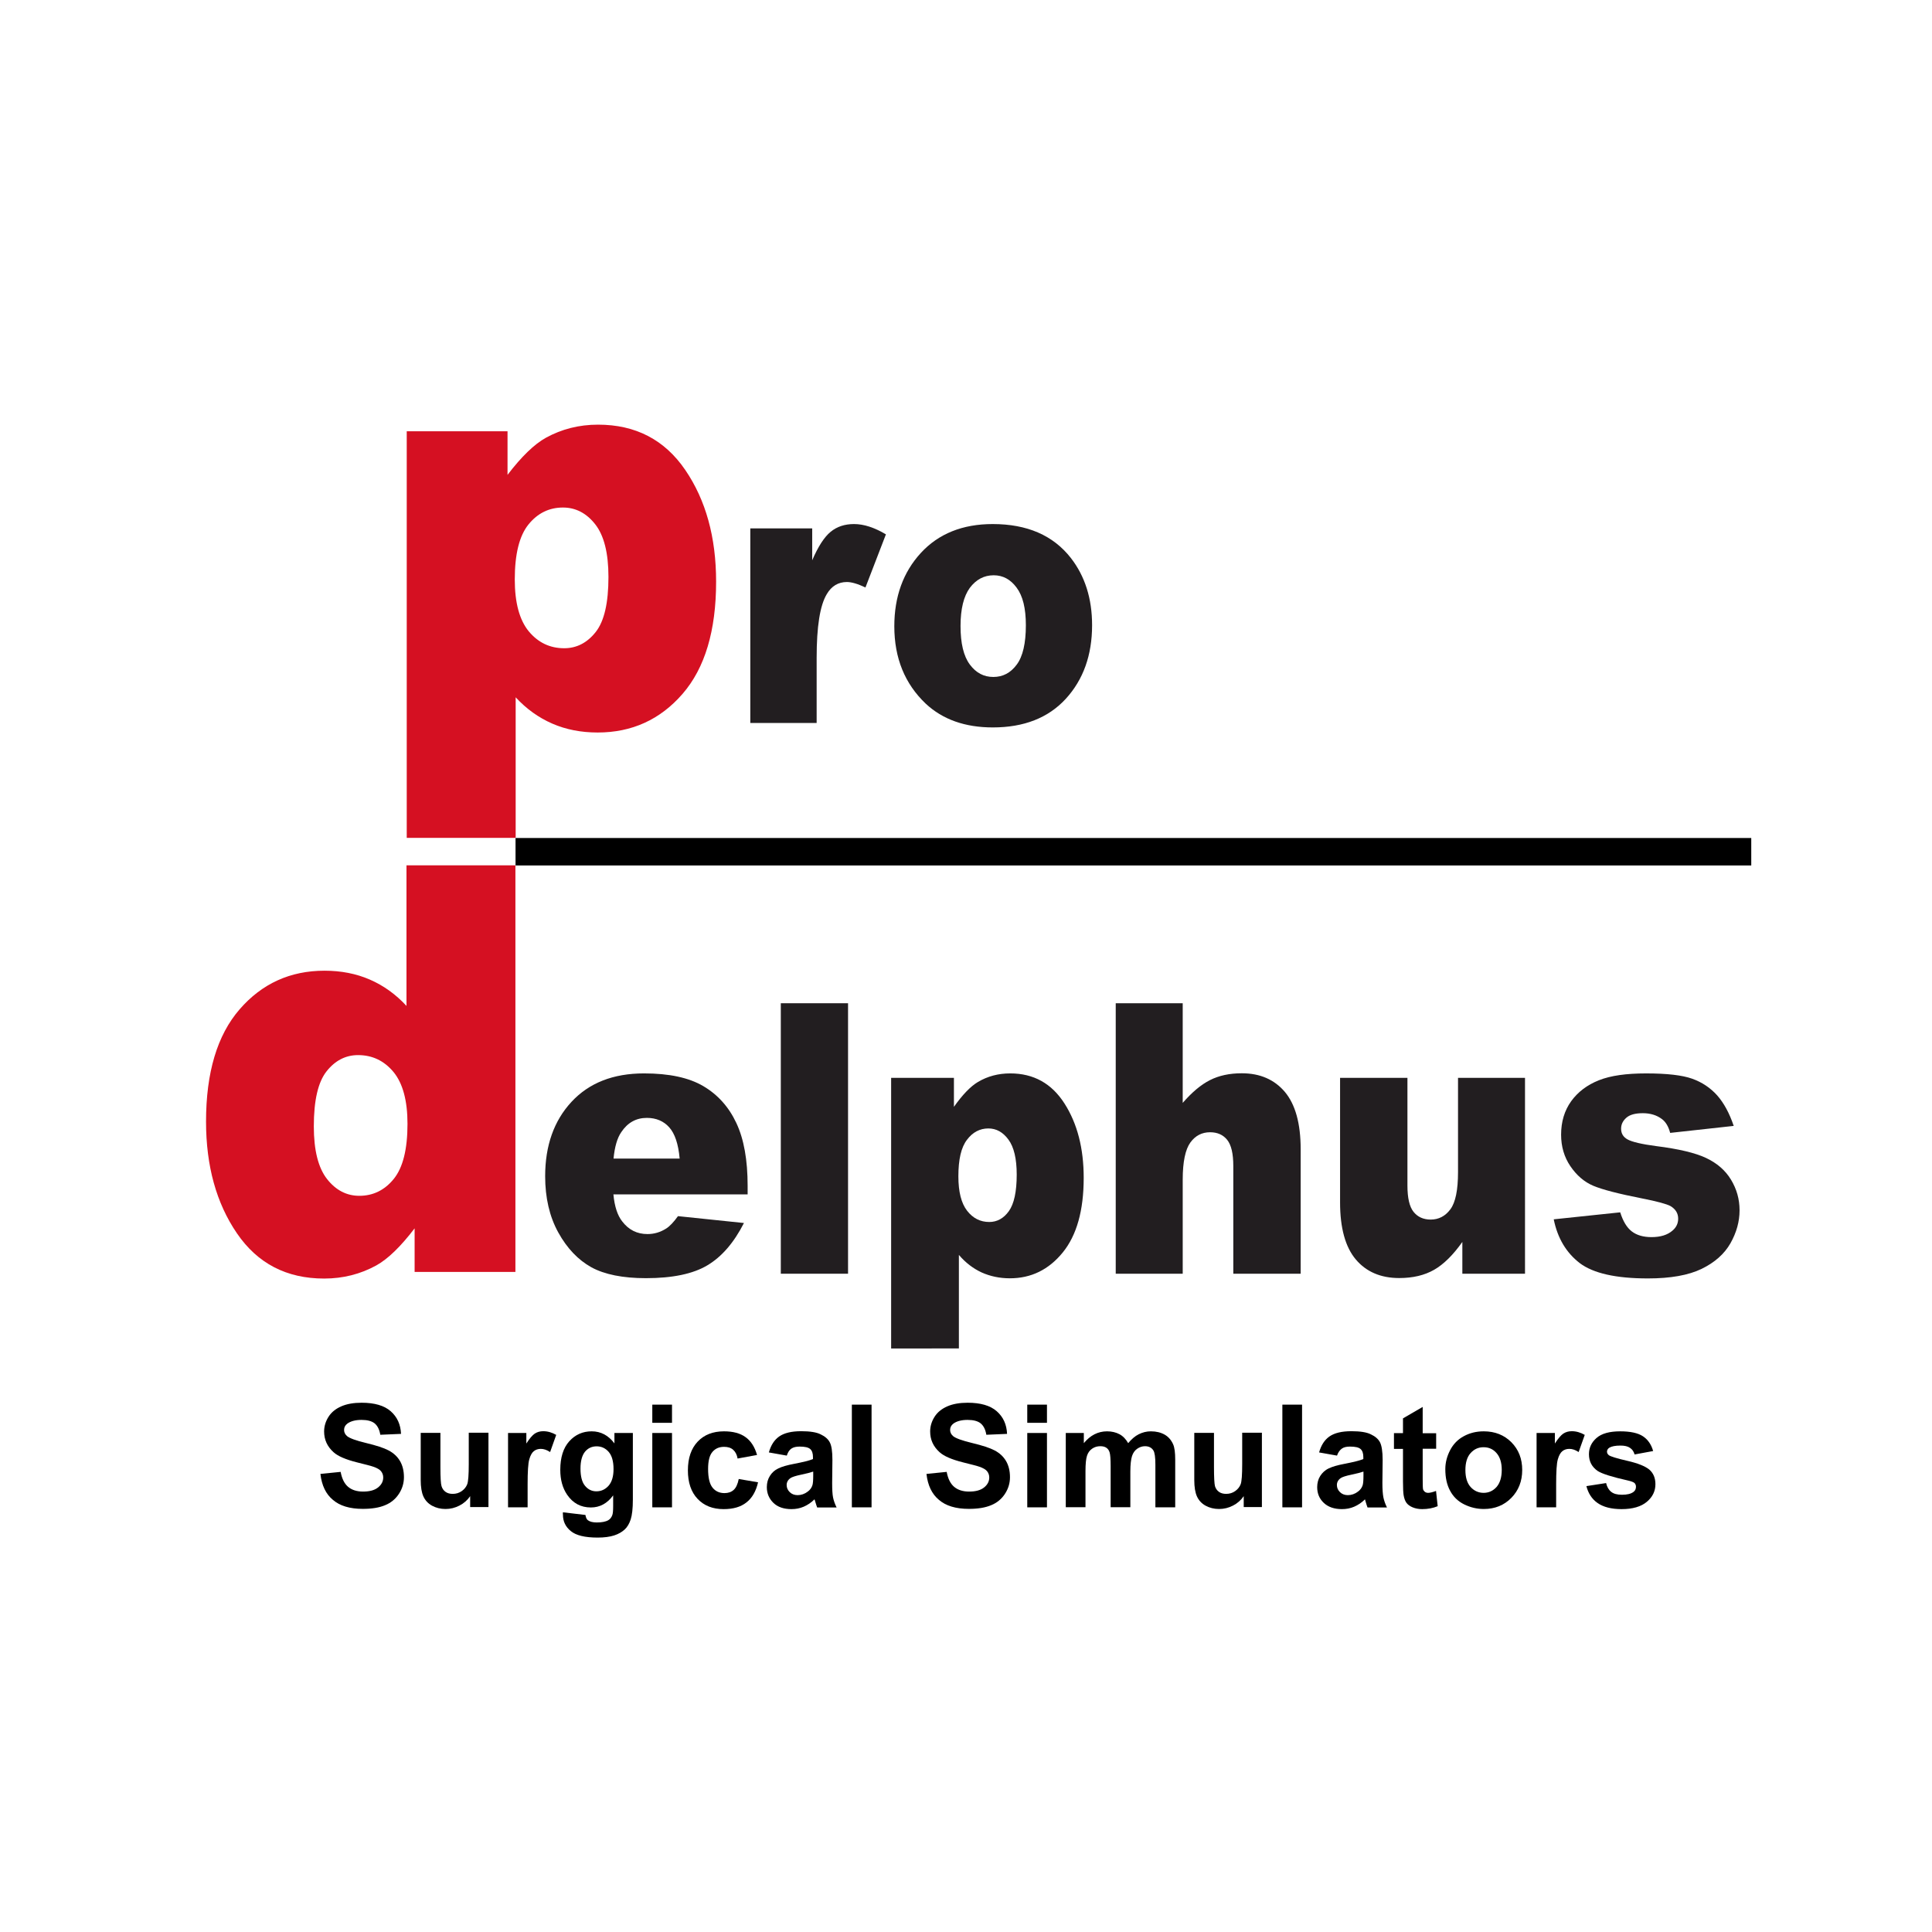
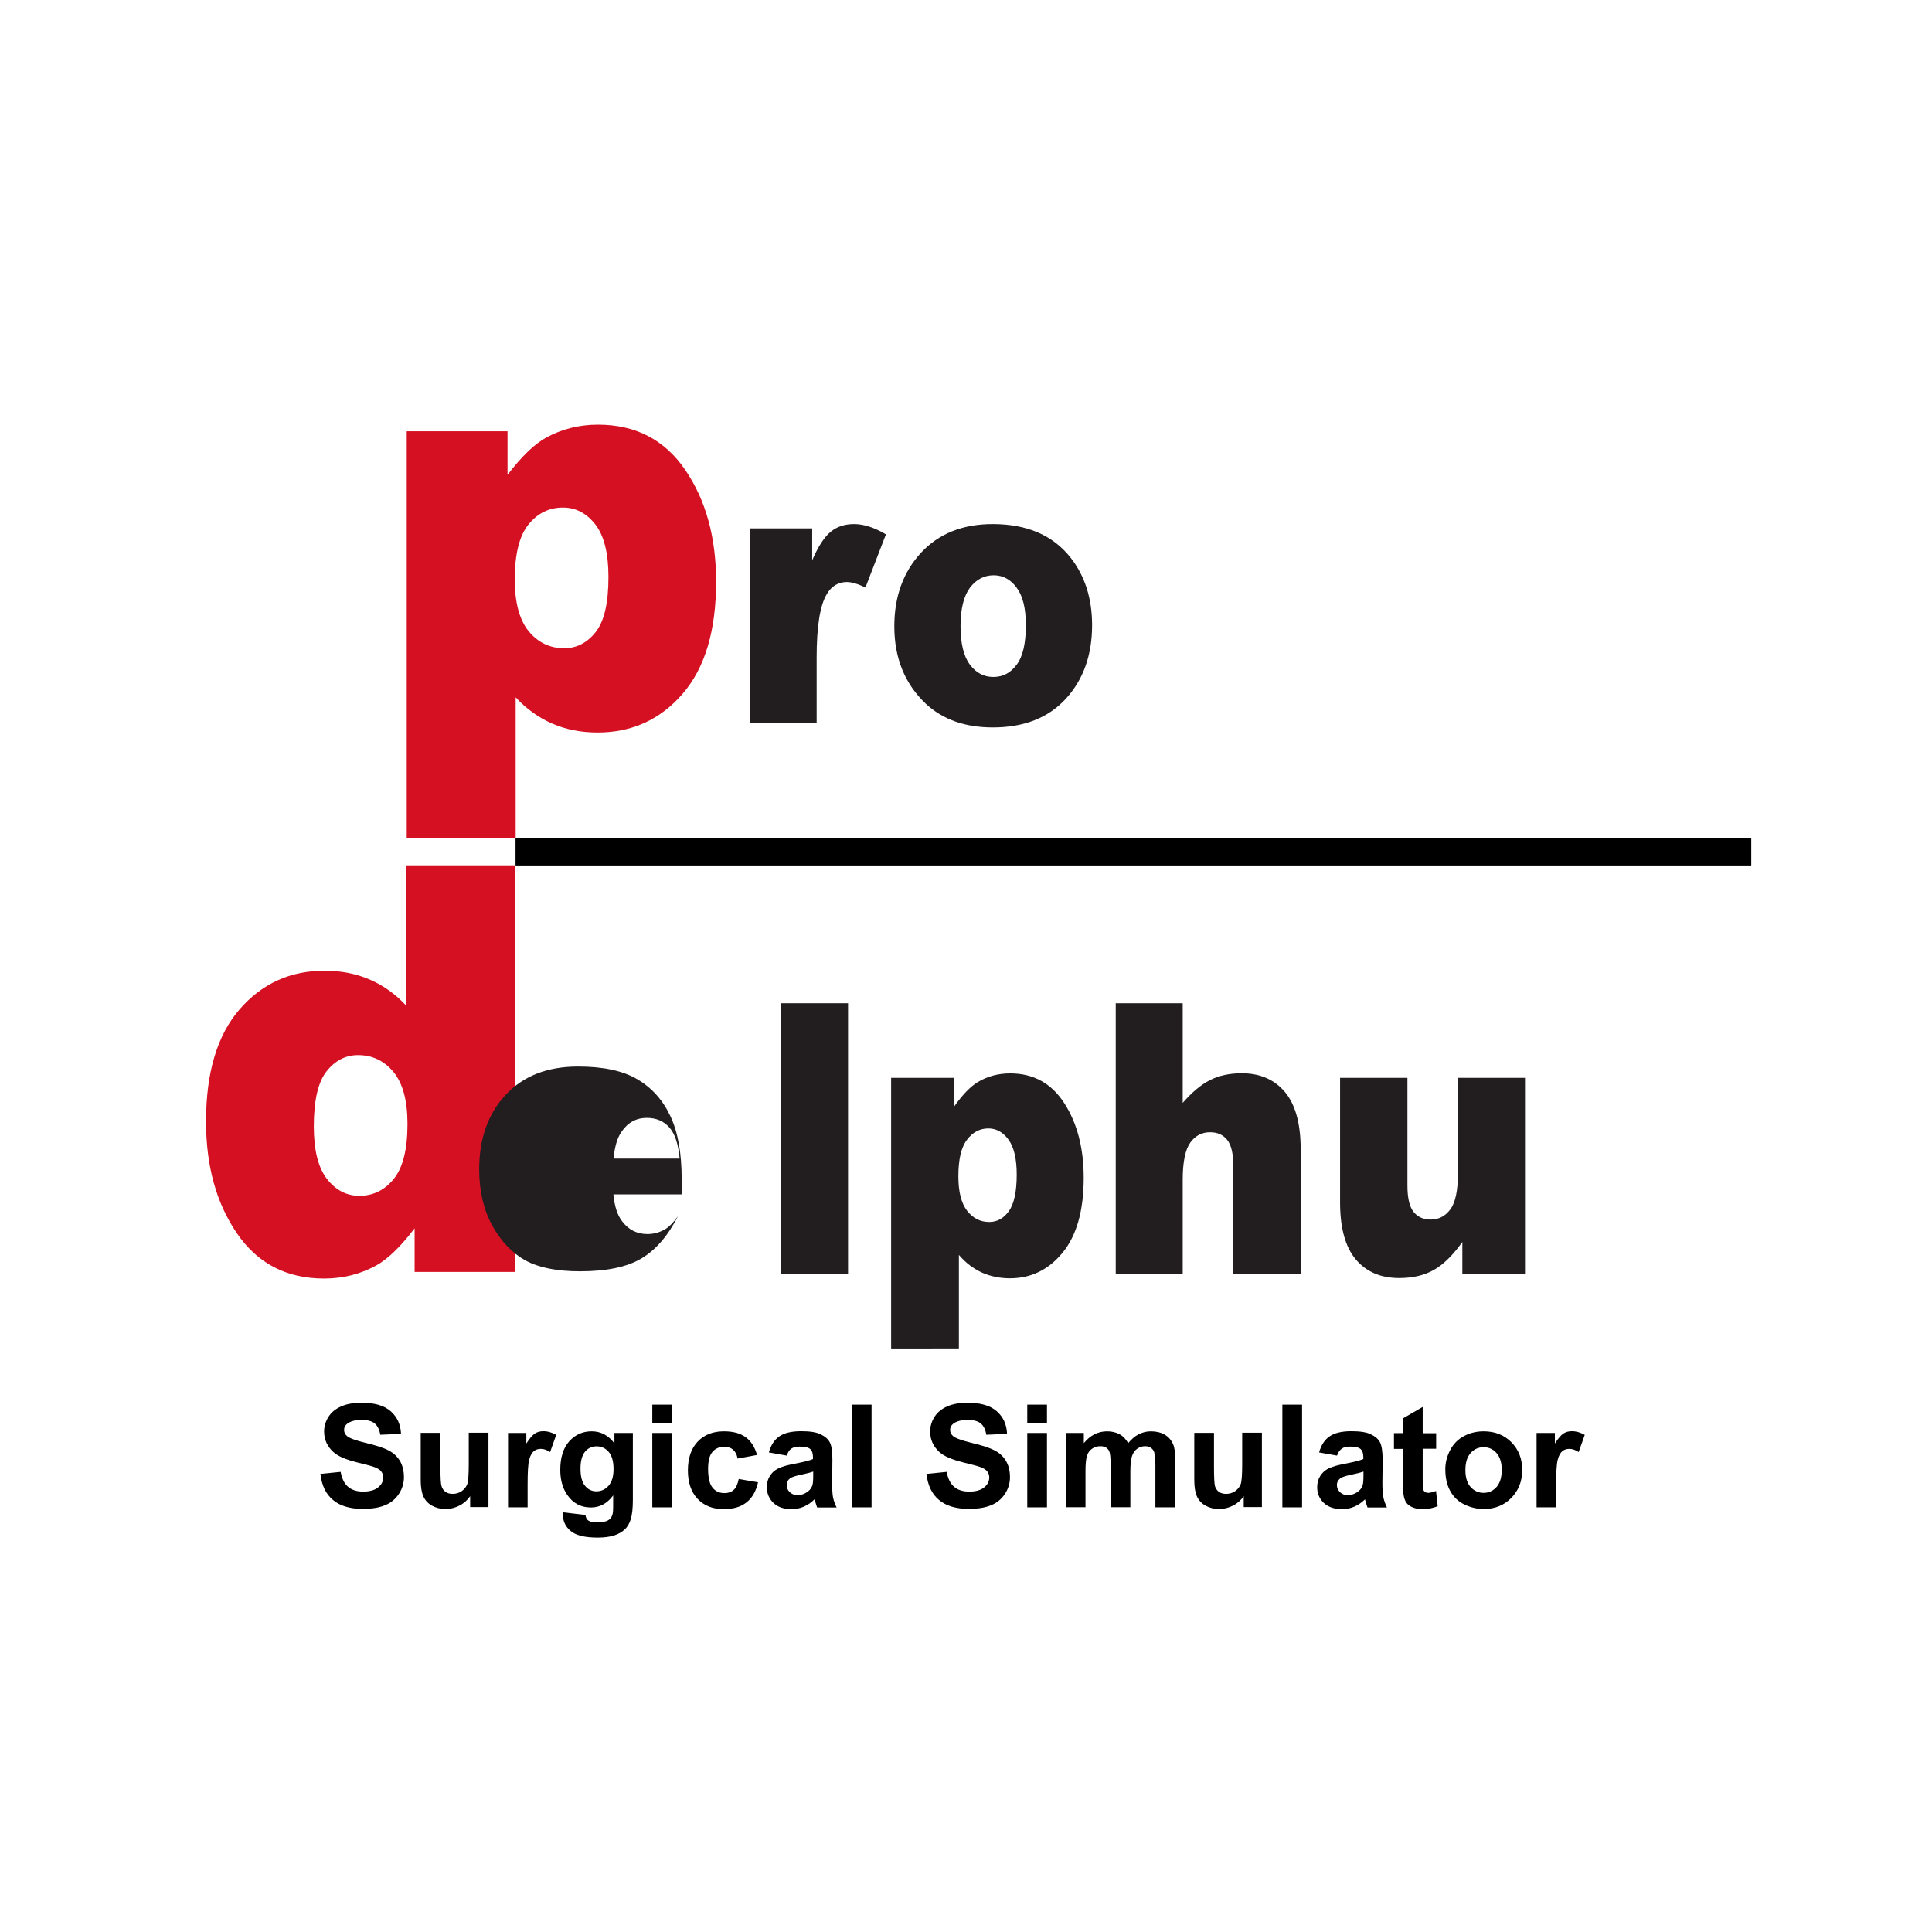
<svg xmlns="http://www.w3.org/2000/svg" version="1.1" id="Camada_1" x="0px" y="0px" viewBox="0 0 152 152" style="enable-background:new 0 0 152 152;" xml:space="preserve">
  <style type="text/css">
	.st0{fill:#D51022;}
	.st1{fill:#221E20;}
</style>
  <path id="XMLID_9_" class="st0" d="M32,65.93V33.93h7.93v3.43c1.1-1.44,2.1-2.41,3.02-2.92c1.24-0.68,2.6-1.03,4.1-1.03  c2.96,0,5.24,1.19,6.86,3.56c1.62,2.37,2.43,5.3,2.43,8.79c0,3.86-0.88,6.8-2.64,8.83c-1.76,2.03-3.99,3.04-6.68,3.04  c-1.3,0-2.49-0.23-3.57-0.7c-1.08-0.47-2.04-1.16-2.88-2.07v11.06H32z M40.5,45.59c0,1.83,0.37,3.19,1.1,4.08  c0.74,0.89,1.67,1.33,2.79,1.33c0.98,0,1.81-0.43,2.48-1.28c0.67-0.85,1-2.29,1-4.33c0-1.88-0.35-3.26-1.04-4.14  c-0.69-0.88-1.54-1.32-2.54-1.32c-1.08,0-1.99,0.44-2.71,1.33C40.86,42.15,40.5,43.59,40.5,45.59" />
  <path id="XMLID_6_" class="st0" d="M40.55,68.08v31.99h-7.93v-3.43c-1.1,1.44-2.1,2.41-3.02,2.92c-1.24,0.68-2.6,1.03-4.1,1.03  c-2.96,0-5.24-1.19-6.86-3.56c-1.62-2.37-2.43-5.3-2.43-8.79c0-3.86,0.88-6.8,2.64-8.83c1.76-2.03,3.99-3.04,6.68-3.04  c1.3,0,2.49,0.23,3.57,0.7c1.08,0.47,2.04,1.16,2.88,2.07V68.08H40.55z M32.06,88.42c0-1.83-0.37-3.19-1.1-4.08  c-0.74-0.89-1.67-1.33-2.79-1.33c-0.98,0-1.81,0.43-2.48,1.28c-0.67,0.85-1,2.29-1,4.33c0,1.88,0.35,3.26,1.04,4.14  c0.69,0.88,1.54,1.32,2.54,1.32c1.08,0,1.99-0.44,2.71-1.33C31.7,91.86,32.06,90.42,32.06,88.42" />
  <rect id="XMLID_5_" x="40.56" y="65.93" width="97.22" height="2.16" />
  <g>
    <path class="st1" d="M59.04,41.57h4.86v2.51c0.47-1.09,0.95-1.83,1.45-2.24c0.5-0.41,1.11-0.61,1.84-0.61   c0.77,0,1.6,0.27,2.51,0.81l-1.61,4.18c-0.61-0.29-1.1-0.43-1.46-0.43c-0.68,0-1.21,0.32-1.58,0.95c-0.54,0.89-0.8,2.56-0.8,5.01   v5.13h-5.22V41.57z" />
    <path class="st1" d="M70.36,49.27c0-2.33,0.7-4.26,2.09-5.77c1.39-1.51,3.28-2.27,5.65-2.27c2.71,0,4.76,0.89,6.15,2.67   c1.11,1.43,1.67,3.19,1.67,5.29c0,2.35-0.69,4.28-2.07,5.79c-1.38,1.5-3.29,2.25-5.74,2.25c-2.18,0-3.94-0.62-5.28-1.87   C71.19,53.8,70.36,51.78,70.36,49.27z M75.57,49.25c0,1.36,0.24,2.37,0.73,3.03s1.1,0.98,1.85,0.98c0.75,0,1.36-0.32,1.84-0.97   c0.48-0.64,0.72-1.68,0.72-3.1c0-1.33-0.24-2.31-0.73-2.96c-0.48-0.65-1.08-0.97-1.8-0.97c-0.76,0-1.38,0.33-1.88,0.99   C75.82,46.91,75.57,47.91,75.57,49.25z" />
  </g>
  <g>
-     <path class="st1" d="M58.83,93.97H48.26c0.09,0.95,0.32,1.65,0.69,2.12c0.51,0.67,1.17,1,1.99,1c0.52,0,1.01-0.14,1.48-0.44   c0.28-0.18,0.59-0.51,0.92-0.97l5.19,0.54c-0.79,1.55-1.75,2.66-2.88,3.33c-1.12,0.67-2.73,1.01-4.83,1.01   c-1.82,0-3.26-0.29-4.3-0.86c-1.04-0.58-1.91-1.49-2.6-2.74c-0.69-1.25-1.03-2.73-1.03-4.42c0-2.41,0.69-4.36,2.07-5.85   s3.28-2.24,5.71-2.24c1.97,0,3.52,0.33,4.66,1c1.14,0.67,2.01,1.64,2.6,2.9c0.6,1.27,0.89,2.92,0.89,4.95V93.97z M53.47,91.14   c-0.1-1.14-0.38-1.96-0.82-2.45c-0.44-0.49-1.03-0.74-1.76-0.74c-0.84,0-1.51,0.37-2.01,1.12c-0.32,0.46-0.52,1.16-0.61,2.08H53.47   z" />
+     <path class="st1" d="M58.83,93.97H48.26c0.09,0.95,0.32,1.65,0.69,2.12c0.51,0.67,1.17,1,1.99,1c0.52,0,1.01-0.14,1.48-0.44   c0.28-0.18,0.59-0.51,0.92-0.97c-0.79,1.55-1.75,2.66-2.88,3.33c-1.12,0.67-2.73,1.01-4.83,1.01   c-1.82,0-3.26-0.29-4.3-0.86c-1.04-0.58-1.91-1.49-2.6-2.74c-0.69-1.25-1.03-2.73-1.03-4.42c0-2.41,0.69-4.36,2.07-5.85   s3.28-2.24,5.71-2.24c1.97,0,3.52,0.33,4.66,1c1.14,0.67,2.01,1.64,2.6,2.9c0.6,1.27,0.89,2.92,0.89,4.95V93.97z M53.47,91.14   c-0.1-1.14-0.38-1.96-0.82-2.45c-0.44-0.49-1.03-0.74-1.76-0.74c-0.84,0-1.51,0.37-2.01,1.12c-0.32,0.46-0.52,1.16-0.61,2.08H53.47   z" />
    <path class="st1" d="M61.43,78.93h5.29v21.28h-5.29V78.93z" />
    <path class="st1" d="M70.11,106.08V84.8h4.94v2.28c0.68-0.96,1.31-1.61,1.88-1.95c0.77-0.46,1.62-0.68,2.55-0.68   c1.84,0,3.26,0.79,4.27,2.37c1.01,1.58,1.51,3.53,1.51,5.85c0,2.56-0.55,4.52-1.65,5.87c-1.1,1.35-2.48,2.03-4.16,2.03   c-0.81,0-1.55-0.16-2.22-0.46c-0.67-0.31-1.27-0.77-1.79-1.38v7.36H70.11z M75.4,92.55c0,1.22,0.23,2.12,0.69,2.71   c0.46,0.59,1.04,0.88,1.74,0.88c0.61,0,1.13-0.28,1.54-0.85c0.41-0.57,0.62-1.53,0.62-2.88c0-1.25-0.22-2.17-0.65-2.75   c-0.43-0.59-0.96-0.88-1.58-0.88c-0.67,0-1.24,0.3-1.68,0.89C75.62,90.26,75.4,91.22,75.4,92.55z" />
    <path class="st1" d="M87.78,78.93h5.27v7.84c0.72-0.83,1.43-1.43,2.14-1.79c0.71-0.36,1.54-0.54,2.51-0.54   c1.43,0,2.56,0.49,3.39,1.47c0.82,0.98,1.24,2.48,1.24,4.5v9.8h-5.3v-8.48c0-0.97-0.16-1.65-0.48-2.05s-0.77-0.6-1.35-0.6   c-0.64,0-1.16,0.27-1.55,0.81s-0.6,1.51-0.6,2.92v7.4h-5.27V78.93z" />
    <path class="st1" d="M119.97,100.21h-4.92v-2.5c-0.73,1.03-1.47,1.76-2.22,2.19s-1.66,0.65-2.75,0.65c-1.45,0-2.59-0.49-3.41-1.46   c-0.82-0.97-1.24-2.47-1.24-4.49V84.8h5.3v8.48c0,0.97,0.16,1.66,0.48,2.06s0.77,0.61,1.35,0.61c0.63,0,1.15-0.27,1.55-0.81   s0.6-1.51,0.6-2.92V84.8h5.27V100.21z" />
-     <path class="st1" d="M122.24,95.93l5.23-0.55c0.22,0.7,0.52,1.2,0.91,1.5c0.39,0.3,0.91,0.45,1.55,0.45c0.71,0,1.26-0.17,1.65-0.51   c0.3-0.25,0.45-0.57,0.45-0.94c0-0.42-0.2-0.75-0.6-0.99c-0.29-0.16-1.04-0.37-2.27-0.61c-1.83-0.36-3.1-0.69-3.81-0.99   c-0.71-0.3-1.31-0.82-1.8-1.54c-0.49-0.72-0.73-1.55-0.73-2.48c0-1.01,0.26-1.89,0.79-2.63c0.53-0.73,1.25-1.28,2.18-1.65   s2.16-0.54,3.72-0.54c1.64,0,2.85,0.14,3.63,0.42c0.78,0.28,1.43,0.72,1.96,1.31c0.52,0.59,0.96,1.39,1.3,2.4l-5,0.55   c-0.13-0.49-0.34-0.86-0.65-1.09c-0.41-0.31-0.92-0.46-1.5-0.46c-0.6,0-1.03,0.12-1.3,0.36c-0.27,0.24-0.41,0.52-0.41,0.86   c0,0.38,0.17,0.66,0.52,0.85s1.1,0.37,2.25,0.52c1.75,0.22,3.06,0.53,3.91,0.93s1.51,0.96,1.96,1.7c0.45,0.74,0.68,1.54,0.68,2.42   c0,0.89-0.24,1.75-0.72,2.6c-0.48,0.84-1.24,1.51-2.27,2.01c-1.03,0.5-2.44,0.75-4.22,0.75c-2.51,0-4.3-0.4-5.37-1.21   C123.22,98.55,122.54,97.41,122.24,95.93z" />
  </g>
  <g>
    <path d="M25.21,115.96l1.59-0.16c0.1,0.53,0.29,0.92,0.58,1.17c0.29,0.25,0.69,0.38,1.18,0.38c0.53,0,0.92-0.11,1.19-0.33   s0.4-0.48,0.4-0.78c0-0.19-0.06-0.35-0.17-0.49s-0.31-0.25-0.59-0.35c-0.19-0.07-0.63-0.18-1.31-0.35   c-0.87-0.22-1.49-0.48-1.84-0.8c-0.5-0.45-0.74-0.99-0.74-1.63c0-0.41,0.12-0.8,0.35-1.16c0.23-0.36,0.57-0.63,1.01-0.82   c0.44-0.19,0.97-0.28,1.59-0.28c1.01,0,1.78,0.22,2.29,0.67s0.78,1.04,0.81,1.78l-1.63,0.07c-0.07-0.42-0.22-0.71-0.45-0.9   c-0.23-0.18-0.57-0.27-1.03-0.27c-0.47,0-0.85,0.1-1.11,0.29c-0.17,0.13-0.26,0.29-0.26,0.5c0,0.19,0.08,0.35,0.24,0.49   c0.21,0.17,0.71,0.35,1.5,0.54s1.38,0.38,1.76,0.58s0.68,0.47,0.89,0.82c0.21,0.35,0.32,0.78,0.32,1.29c0,0.46-0.13,0.9-0.39,1.3   s-0.62,0.71-1.09,0.9c-0.47,0.2-1.06,0.29-1.76,0.29c-1.02,0-1.81-0.24-2.35-0.71C25.64,117.55,25.31,116.86,25.21,115.96z" />
    <path d="M36.99,118.59v-0.88c-0.21,0.31-0.49,0.56-0.84,0.74s-0.71,0.27-1.1,0.27c-0.39,0-0.75-0.09-1.06-0.26   c-0.31-0.17-0.54-0.42-0.68-0.73s-0.21-0.74-0.21-1.29v-3.71h1.55v2.69c0,0.82,0.03,1.33,0.09,1.51c0.06,0.19,0.16,0.33,0.31,0.44   c0.15,0.11,0.34,0.16,0.57,0.16c0.26,0,0.5-0.07,0.71-0.22c0.21-0.15,0.35-0.33,0.43-0.54c0.08-0.21,0.12-0.74,0.12-1.58v-2.47   h1.55v5.85H36.99z" />
    <path d="M41.52,118.59h-1.55v-5.85h1.44v0.83c0.25-0.39,0.47-0.65,0.66-0.78c0.2-0.13,0.42-0.19,0.67-0.19   c0.35,0,0.69,0.1,1.02,0.29l-0.48,1.35c-0.26-0.17-0.5-0.25-0.73-0.25c-0.22,0-0.4,0.06-0.55,0.18c-0.15,0.12-0.27,0.33-0.36,0.65   c-0.09,0.31-0.13,0.97-0.13,1.96V118.59z" />
    <path d="M44.29,118.98l1.77,0.21c0.03,0.21,0.1,0.35,0.2,0.42c0.15,0.11,0.38,0.17,0.69,0.17c0.4,0,0.71-0.06,0.91-0.18   c0.14-0.08,0.24-0.21,0.31-0.39c0.05-0.13,0.07-0.37,0.07-0.71v-0.85c-0.46,0.63-1.05,0.95-1.75,0.95c-0.79,0-1.41-0.33-1.87-1   c-0.36-0.53-0.54-1.18-0.54-1.96c0-0.98,0.24-1.73,0.71-2.25c0.47-0.52,1.06-0.78,1.76-0.78c0.72,0,1.32,0.32,1.79,0.95v-0.82h1.45   v5.25c0,0.69-0.06,1.21-0.17,1.55s-0.27,0.61-0.48,0.8c-0.21,0.19-0.48,0.35-0.82,0.46c-0.34,0.11-0.78,0.17-1.3,0.17   c-0.99,0-1.7-0.17-2.11-0.51c-0.42-0.34-0.62-0.77-0.62-1.29C44.28,119.11,44.28,119.05,44.29,118.98z M45.67,115.54   c0,0.62,0.12,1.08,0.36,1.36c0.24,0.29,0.54,0.43,0.89,0.43c0.38,0,0.7-0.15,0.96-0.44c0.26-0.3,0.39-0.73,0.39-1.31   c0-0.61-0.13-1.06-0.38-1.35s-0.57-0.44-0.95-0.44c-0.37,0-0.68,0.14-0.92,0.43C45.79,114.51,45.67,114.95,45.67,115.54z" />
    <path d="M51.32,111.94v-1.43h1.55v1.43H51.32z M51.32,118.59v-5.85h1.55v5.85H51.32z" />
    <path d="M59.56,114.47l-1.53,0.28c-0.05-0.3-0.17-0.53-0.35-0.69c-0.18-0.16-0.42-0.23-0.71-0.23c-0.39,0-0.69,0.13-0.92,0.4   c-0.23,0.27-0.34,0.71-0.34,1.34c0,0.7,0.12,1.19,0.35,1.47c0.23,0.29,0.55,0.43,0.94,0.43c0.29,0,0.53-0.08,0.72-0.25   s0.32-0.46,0.4-0.86l1.52,0.26c-0.16,0.7-0.46,1.23-0.91,1.58c-0.45,0.36-1.05,0.53-1.8,0.53c-0.86,0-1.54-0.27-2.05-0.81   s-0.76-1.29-0.76-2.24c0-0.97,0.26-1.72,0.77-2.26s1.2-0.81,2.07-0.81c0.71,0,1.28,0.15,1.7,0.46   C59.08,113.37,59.38,113.84,59.56,114.47z" />
    <path d="M61.9,114.52l-1.41-0.25c0.16-0.57,0.43-0.99,0.82-1.26c0.39-0.27,0.96-0.41,1.72-0.41c0.69,0,1.21,0.08,1.54,0.25   c0.34,0.16,0.58,0.37,0.71,0.62c0.14,0.25,0.21,0.71,0.21,1.39l-0.02,1.81c0,0.51,0.02,0.89,0.07,1.14   c0.05,0.24,0.14,0.51,0.28,0.79h-1.53c-0.04-0.1-0.09-0.26-0.15-0.46c-0.03-0.09-0.04-0.15-0.06-0.18   c-0.26,0.26-0.55,0.45-0.85,0.58s-0.62,0.19-0.96,0.19c-0.6,0-1.08-0.16-1.42-0.49s-0.52-0.74-0.52-1.24   c0-0.33,0.08-0.63,0.24-0.88c0.16-0.26,0.38-0.46,0.66-0.59c0.28-0.14,0.7-0.26,1.23-0.36c0.72-0.14,1.23-0.26,1.5-0.38v-0.15   c0-0.3-0.07-0.51-0.22-0.64s-0.42-0.19-0.83-0.19c-0.28,0-0.49,0.05-0.65,0.16S61.99,114.25,61.9,114.52z M63.97,115.78   c-0.2,0.07-0.51,0.15-0.94,0.24c-0.43,0.09-0.71,0.18-0.84,0.27c-0.2,0.14-0.3,0.33-0.3,0.54c0,0.22,0.08,0.4,0.24,0.56   s0.37,0.24,0.62,0.24c0.28,0,0.55-0.09,0.8-0.28c0.19-0.14,0.31-0.31,0.37-0.51c0.04-0.13,0.06-0.38,0.06-0.76V115.78z" />
    <path d="M67.02,118.59v-8.08h1.55v8.08H67.02z" />
    <path d="M72.89,115.96l1.59-0.16c0.1,0.53,0.29,0.92,0.58,1.17s0.69,0.38,1.18,0.38c0.53,0,0.92-0.11,1.19-0.33s0.4-0.48,0.4-0.78   c0-0.19-0.06-0.35-0.17-0.49s-0.31-0.25-0.59-0.35c-0.19-0.07-0.63-0.18-1.31-0.35c-0.87-0.22-1.49-0.48-1.84-0.8   c-0.5-0.45-0.74-0.99-0.74-1.63c0-0.41,0.12-0.8,0.35-1.16s0.57-0.63,1.01-0.82c0.44-0.19,0.97-0.28,1.59-0.28   c1.01,0,1.78,0.22,2.29,0.67s0.78,1.04,0.81,1.78l-1.63,0.07c-0.07-0.42-0.22-0.71-0.45-0.9c-0.23-0.18-0.57-0.27-1.03-0.27   c-0.47,0-0.85,0.1-1.11,0.29c-0.17,0.13-0.26,0.29-0.26,0.5c0,0.19,0.08,0.35,0.24,0.49c0.21,0.17,0.71,0.35,1.5,0.54   c0.79,0.19,1.38,0.38,1.76,0.58c0.38,0.2,0.68,0.47,0.89,0.82c0.21,0.35,0.32,0.78,0.32,1.29c0,0.46-0.13,0.9-0.39,1.3   c-0.26,0.4-0.62,0.71-1.09,0.9c-0.47,0.2-1.06,0.29-1.76,0.29c-1.02,0-1.81-0.24-2.35-0.71C73.32,117.55,72.99,116.86,72.89,115.96   z" />
    <path d="M80.82,111.94v-1.43h1.55v1.43H80.82z M80.82,118.59v-5.85h1.55v5.85H80.82z" />
    <path d="M83.84,112.74h1.43v0.8c0.51-0.62,1.12-0.93,1.83-0.93c0.37,0,0.7,0.08,0.98,0.23c0.28,0.15,0.5,0.39,0.68,0.7   c0.26-0.31,0.53-0.55,0.83-0.7s0.62-0.23,0.95-0.23c0.43,0,0.79,0.09,1.09,0.26c0.3,0.17,0.52,0.43,0.67,0.77   c0.11,0.25,0.16,0.65,0.16,1.21v3.74H90.9v-3.35c0-0.58-0.05-0.96-0.16-1.13c-0.14-0.22-0.36-0.33-0.66-0.33   c-0.22,0-0.42,0.07-0.61,0.2c-0.19,0.13-0.33,0.33-0.41,0.58c-0.08,0.26-0.13,0.66-0.13,1.21v2.81h-1.55v-3.21   c0-0.57-0.03-0.94-0.08-1.1c-0.05-0.17-0.14-0.29-0.26-0.37c-0.12-0.08-0.27-0.12-0.47-0.12c-0.24,0-0.45,0.06-0.64,0.19   c-0.19,0.13-0.33,0.31-0.41,0.56c-0.08,0.24-0.12,0.65-0.12,1.21v2.84h-1.55V112.74z" />
    <path d="M97.85,118.59v-0.88c-0.21,0.31-0.49,0.56-0.84,0.74c-0.35,0.18-0.71,0.27-1.1,0.27c-0.39,0-0.75-0.09-1.06-0.26   c-0.31-0.17-0.54-0.42-0.68-0.73s-0.21-0.74-0.21-1.29v-3.71h1.55v2.69c0,0.82,0.03,1.33,0.08,1.51c0.06,0.19,0.16,0.33,0.31,0.44   c0.15,0.11,0.34,0.16,0.57,0.16c0.26,0,0.5-0.07,0.71-0.22c0.21-0.15,0.35-0.33,0.43-0.54c0.08-0.21,0.12-0.74,0.12-1.58v-2.47   h1.55v5.85H97.85z" />
    <path d="M100.89,118.59v-8.08h1.55v8.08H100.89z" />
    <path d="M105.19,114.52l-1.41-0.25c0.16-0.57,0.43-0.99,0.82-1.26c0.39-0.27,0.96-0.41,1.72-0.41c0.69,0,1.21,0.08,1.54,0.25   c0.34,0.16,0.58,0.37,0.71,0.62s0.21,0.71,0.21,1.39l-0.02,1.81c0,0.51,0.03,0.89,0.08,1.14c0.05,0.24,0.14,0.51,0.28,0.79h-1.53   c-0.04-0.1-0.09-0.26-0.15-0.46c-0.03-0.09-0.04-0.15-0.05-0.18c-0.26,0.26-0.55,0.45-0.85,0.58c-0.3,0.13-0.62,0.19-0.96,0.19   c-0.6,0-1.08-0.16-1.43-0.49c-0.35-0.33-0.52-0.74-0.52-1.24c0-0.33,0.08-0.63,0.24-0.88s0.38-0.46,0.66-0.59   c0.29-0.14,0.7-0.26,1.23-0.36c0.72-0.14,1.22-0.26,1.5-0.38v-0.15c0-0.3-0.07-0.51-0.22-0.64c-0.15-0.13-0.42-0.19-0.83-0.19   c-0.28,0-0.49,0.05-0.64,0.16S105.28,114.25,105.19,114.52z M107.26,115.78c-0.2,0.07-0.51,0.15-0.94,0.24   c-0.43,0.09-0.71,0.18-0.84,0.27c-0.2,0.14-0.3,0.33-0.3,0.54c0,0.22,0.08,0.4,0.24,0.56c0.16,0.16,0.37,0.24,0.62,0.24   c0.28,0,0.55-0.09,0.8-0.28c0.19-0.14,0.31-0.31,0.37-0.51c0.04-0.13,0.06-0.38,0.06-0.76V115.78z" />
    <path d="M112.99,112.74v1.24h-1.06v2.36c0,0.48,0.01,0.76,0.03,0.83s0.07,0.14,0.14,0.2c0.07,0.05,0.16,0.08,0.26,0.08   c0.14,0,0.35-0.05,0.62-0.15l0.13,1.2c-0.36,0.15-0.77,0.23-1.22,0.23c-0.28,0-0.53-0.05-0.75-0.14c-0.22-0.09-0.39-0.22-0.49-0.36   s-0.18-0.35-0.22-0.6c-0.03-0.18-0.05-0.54-0.05-1.09v-2.55h-0.71v-1.24h0.71v-1.16l1.55-0.9v2.07H112.99z" />
    <path d="M113.71,115.58c0-0.51,0.13-1.01,0.38-1.49c0.25-0.48,0.61-0.85,1.08-1.1c0.46-0.25,0.98-0.38,1.56-0.38   c0.89,0,1.61,0.29,2.18,0.86c0.57,0.58,0.85,1.3,0.85,2.18c0,0.89-0.29,1.62-0.86,2.2c-0.57,0.58-1.29,0.87-2.16,0.87   c-0.54,0-1.05-0.12-1.54-0.36c-0.49-0.24-0.86-0.6-1.11-1.07C113.83,116.82,113.71,116.25,113.71,115.58z M115.29,115.66   c0,0.58,0.14,1.03,0.41,1.33s0.62,0.46,1.02,0.46s0.74-0.15,1.02-0.46c0.27-0.31,0.41-0.76,0.41-1.35c0-0.57-0.14-1.01-0.41-1.32   c-0.27-0.31-0.61-0.46-1.02-0.46s-0.74,0.15-1.02,0.46S115.29,115.08,115.29,115.66z" />
    <path d="M122.44,118.59h-1.55v-5.85h1.44v0.83c0.25-0.39,0.47-0.65,0.66-0.78c0.2-0.13,0.42-0.19,0.67-0.19   c0.35,0,0.69,0.1,1.02,0.29l-0.48,1.35c-0.26-0.17-0.5-0.25-0.73-0.25c-0.22,0-0.4,0.06-0.55,0.18s-0.27,0.33-0.36,0.65   c-0.09,0.31-0.13,0.97-0.13,1.96V118.59z" />
-     <path d="M124.81,116.92l1.55-0.24c0.07,0.3,0.2,0.53,0.4,0.69s0.48,0.23,0.85,0.23c0.4,0,0.7-0.07,0.9-0.22   c0.14-0.1,0.2-0.24,0.2-0.41c0-0.12-0.04-0.21-0.11-0.29c-0.08-0.07-0.25-0.14-0.52-0.2c-1.25-0.28-2.04-0.53-2.38-0.75   c-0.46-0.32-0.69-0.75-0.69-1.32c0-0.51,0.2-0.93,0.6-1.28c0.4-0.35,1.02-0.52,1.86-0.52c0.8,0,1.4,0.13,1.79,0.39   s0.66,0.65,0.8,1.16l-1.46,0.27c-0.06-0.23-0.18-0.4-0.36-0.52c-0.17-0.12-0.42-0.18-0.75-0.18c-0.41,0-0.7,0.06-0.88,0.17   c-0.12,0.08-0.18,0.19-0.18,0.31c0,0.11,0.05,0.2,0.15,0.28c0.14,0.1,0.62,0.25,1.45,0.44s1.4,0.42,1.73,0.69   c0.32,0.28,0.48,0.66,0.48,1.15c0,0.54-0.22,1-0.67,1.38s-1.11,0.58-1.99,0.58c-0.8,0-1.43-0.16-1.89-0.48   S124.95,117.47,124.81,116.92z" />
  </g>
</svg>